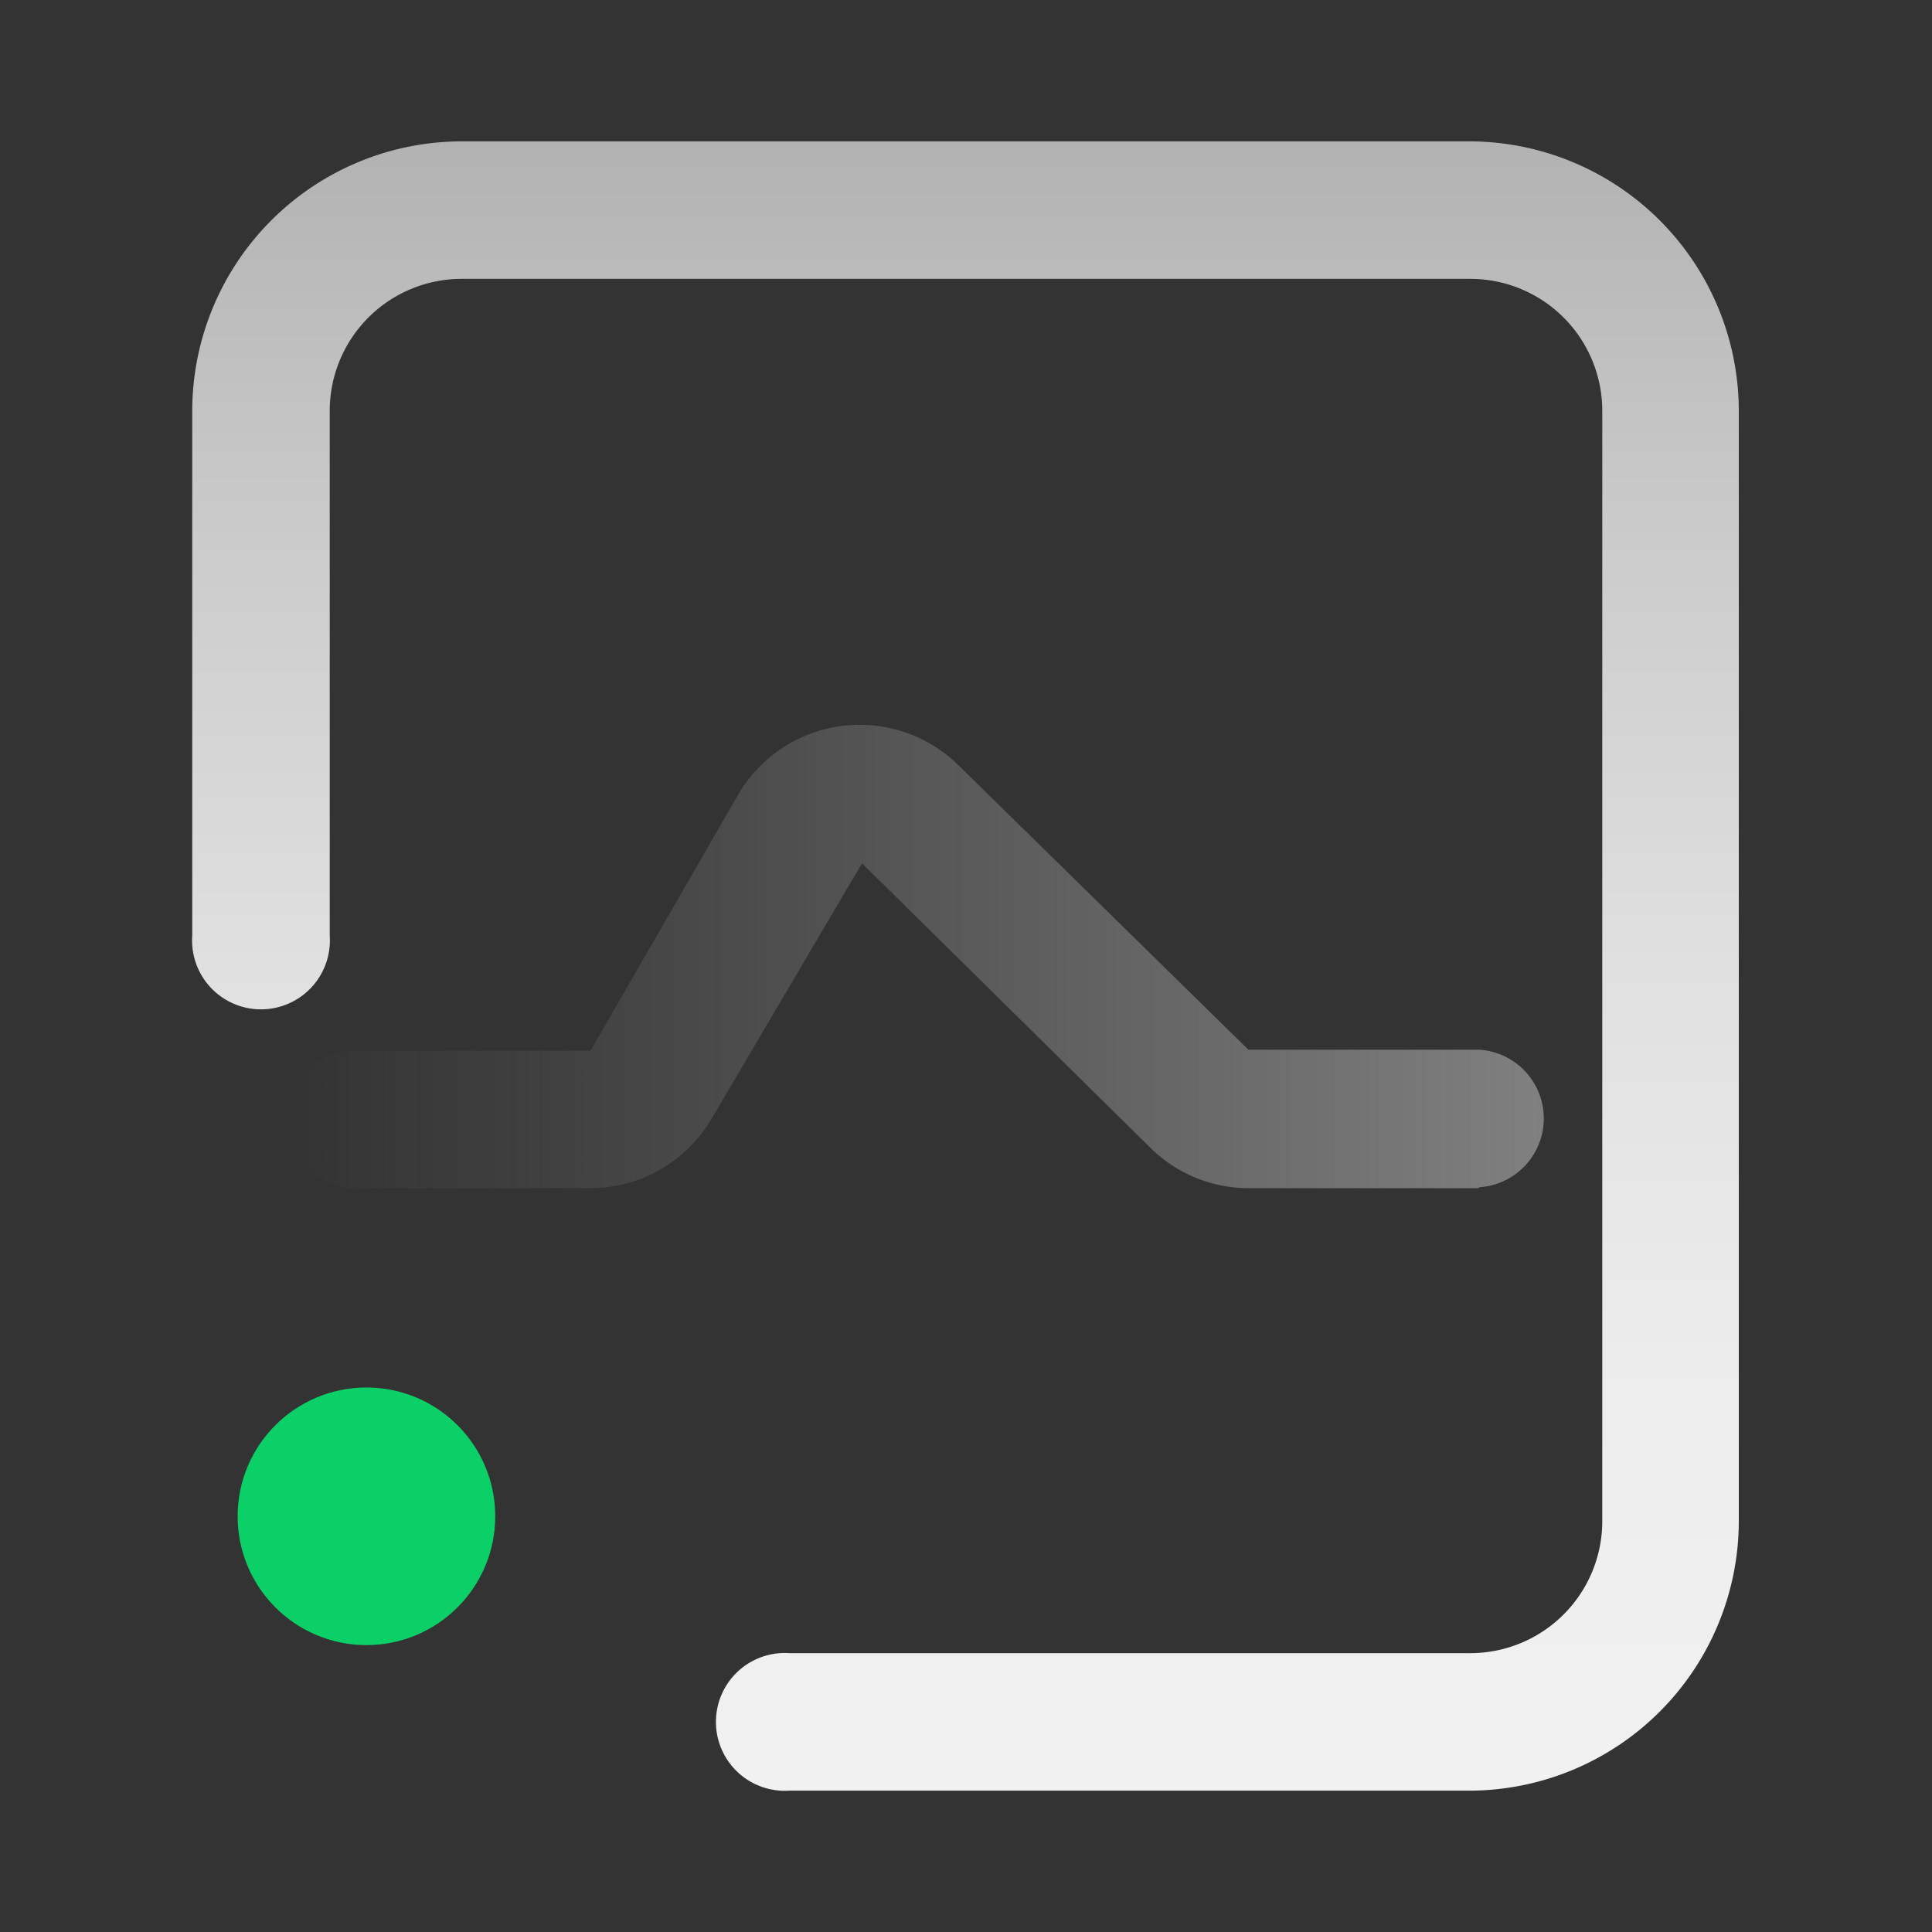
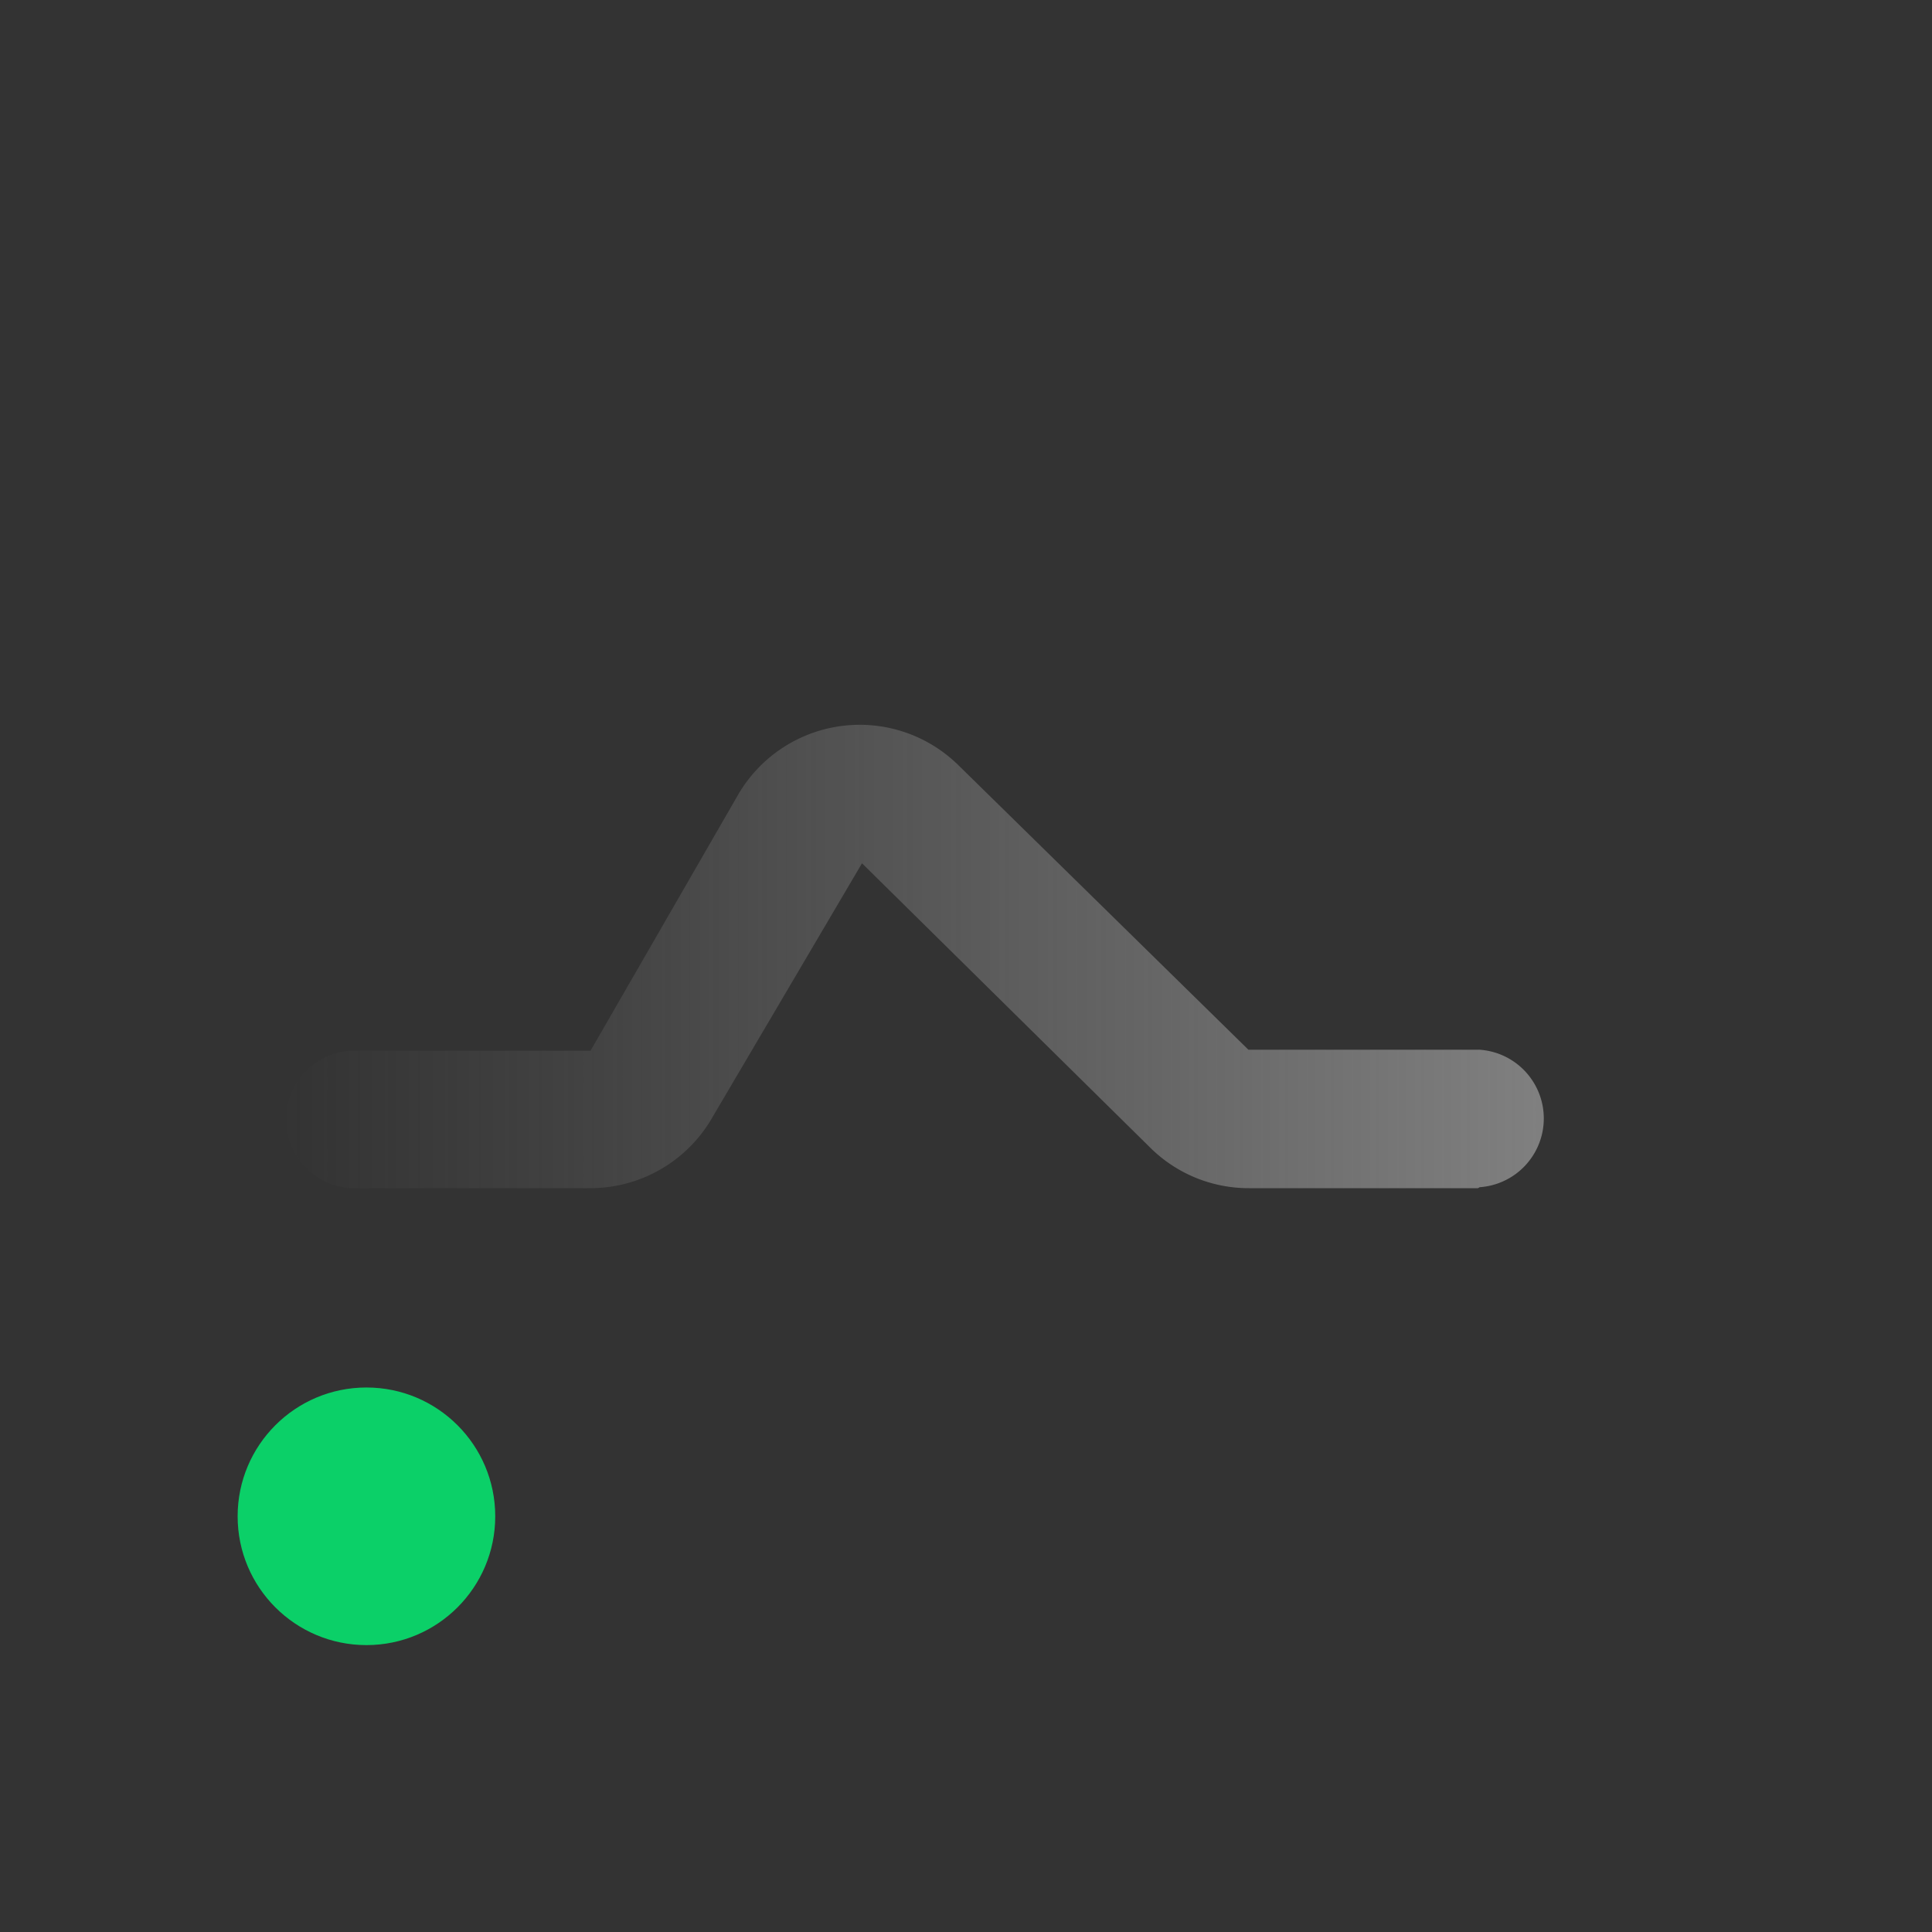
<svg xmlns="http://www.w3.org/2000/svg" id="图层_1" data-name="图层 1" viewBox="0 0 60 60">
  <rect x="0" y="0" width="60" height="60" fill="#333333" stroke="none" />
  <defs>
    <style>.cls-1{fill:url(#未命名的渐变_18);}.cls-2{fill:#0bd068;}.cls-3{fill:url(#未命名的渐变_99);}</style>
    <linearGradient id="未命名的渐变_18" x1="-632.37" y1="-5034.14" x2="-632.37" y2="-5085.36" gradientTransform="translate(-602.37 -5029.75) rotate(180)" gradientUnits="userSpaceOnUse">
      <stop offset="0" stop-color="#b2b2b2" />
      <stop offset="0.23" stop-color="#cacaca" />
      <stop offset="0.5" stop-color="#e0e0e0" />
      <stop offset="0.76" stop-color="#ededed" />
      <stop offset="1" stop-color="#f1f1f1" />
    </linearGradient>
    <linearGradient id="未命名的渐变_99" x1="8.75" y1="29.7" x2="48.03" y2="29.7" gradientUnits="userSpaceOnUse">
      <stop offset="0" stop-color="gray" stop-opacity="0" />
      <stop offset="0.22" stop-color="gray" stop-opacity="0.18" />
      <stop offset="0.67" stop-color="gray" stop-opacity="0.64" />
      <stop offset="1" stop-color="gray" />
    </linearGradient>
  </defs>
  <title>yunpingtaiyunying_1</title>
-   <path class="cls-1" d="M45.67,55.61H24.52a2.14,2.14,0,1,1,0-4.27H45.67a4.1,4.1,0,0,0,4.09-4.1V12.76a4.1,4.1,0,0,0-4.09-4.1H14.33a4.1,4.1,0,0,0-4.09,4.1v16.3a2.14,2.14,0,1,1-4.27,0V12.76a8.38,8.38,0,0,1,8.36-8.37H45.67A8.38,8.38,0,0,1,54,12.76V47.24A8.38,8.38,0,0,1,45.67,55.61Z" />
  <circle class="cls-2" cx="11.38" cy="47.09" r="4" />
  <path class="cls-3" d="M45.9,36.9H38.79a4.34,4.34,0,0,1-3.07-1.26l-8.95-8.83-4.64,7.88a4.37,4.37,0,0,1-3.79,2.21H10.88a2.14,2.14,0,0,1,0-4.27h7.46l4.56-7.91a4.37,4.37,0,0,1,6.87-.95l9,8.83,7.18,0a2.14,2.14,0,0,1,0,4.27Z" />
</svg>